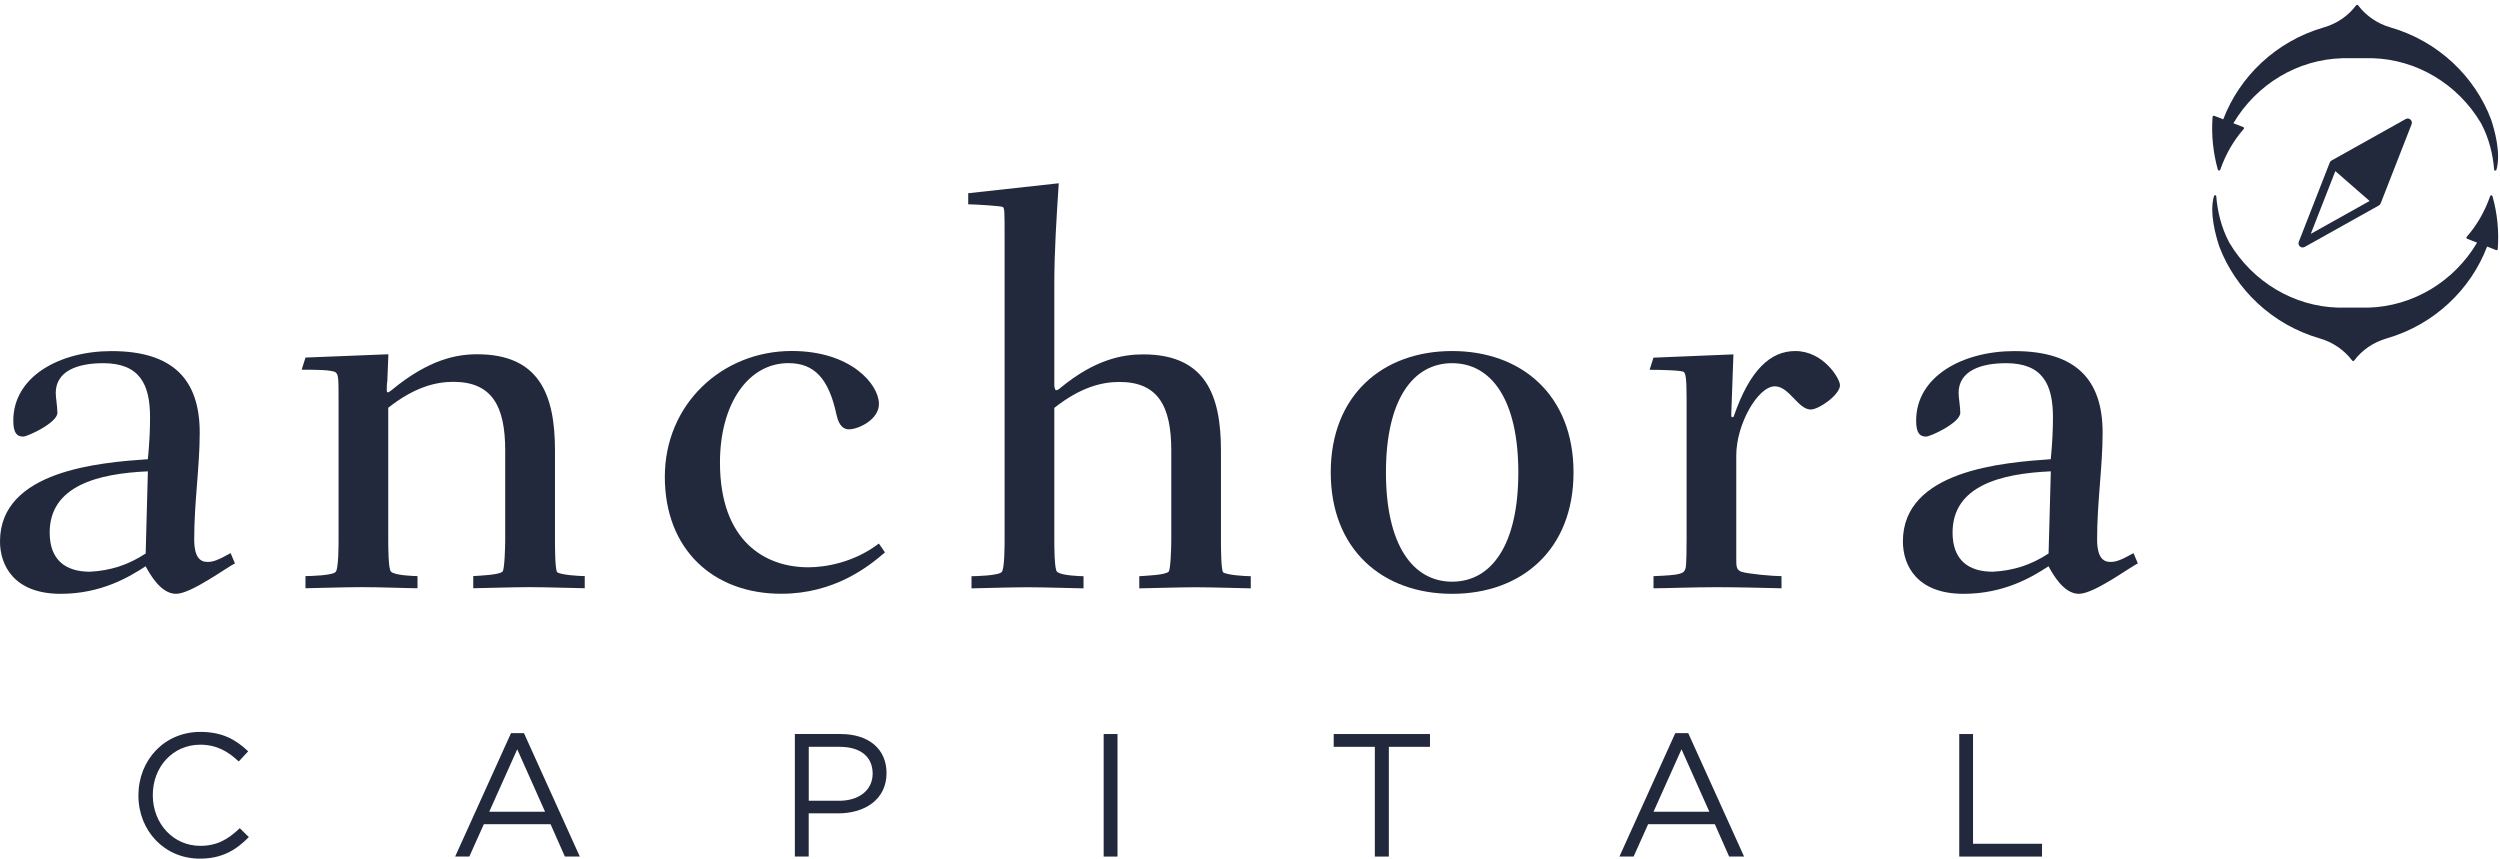
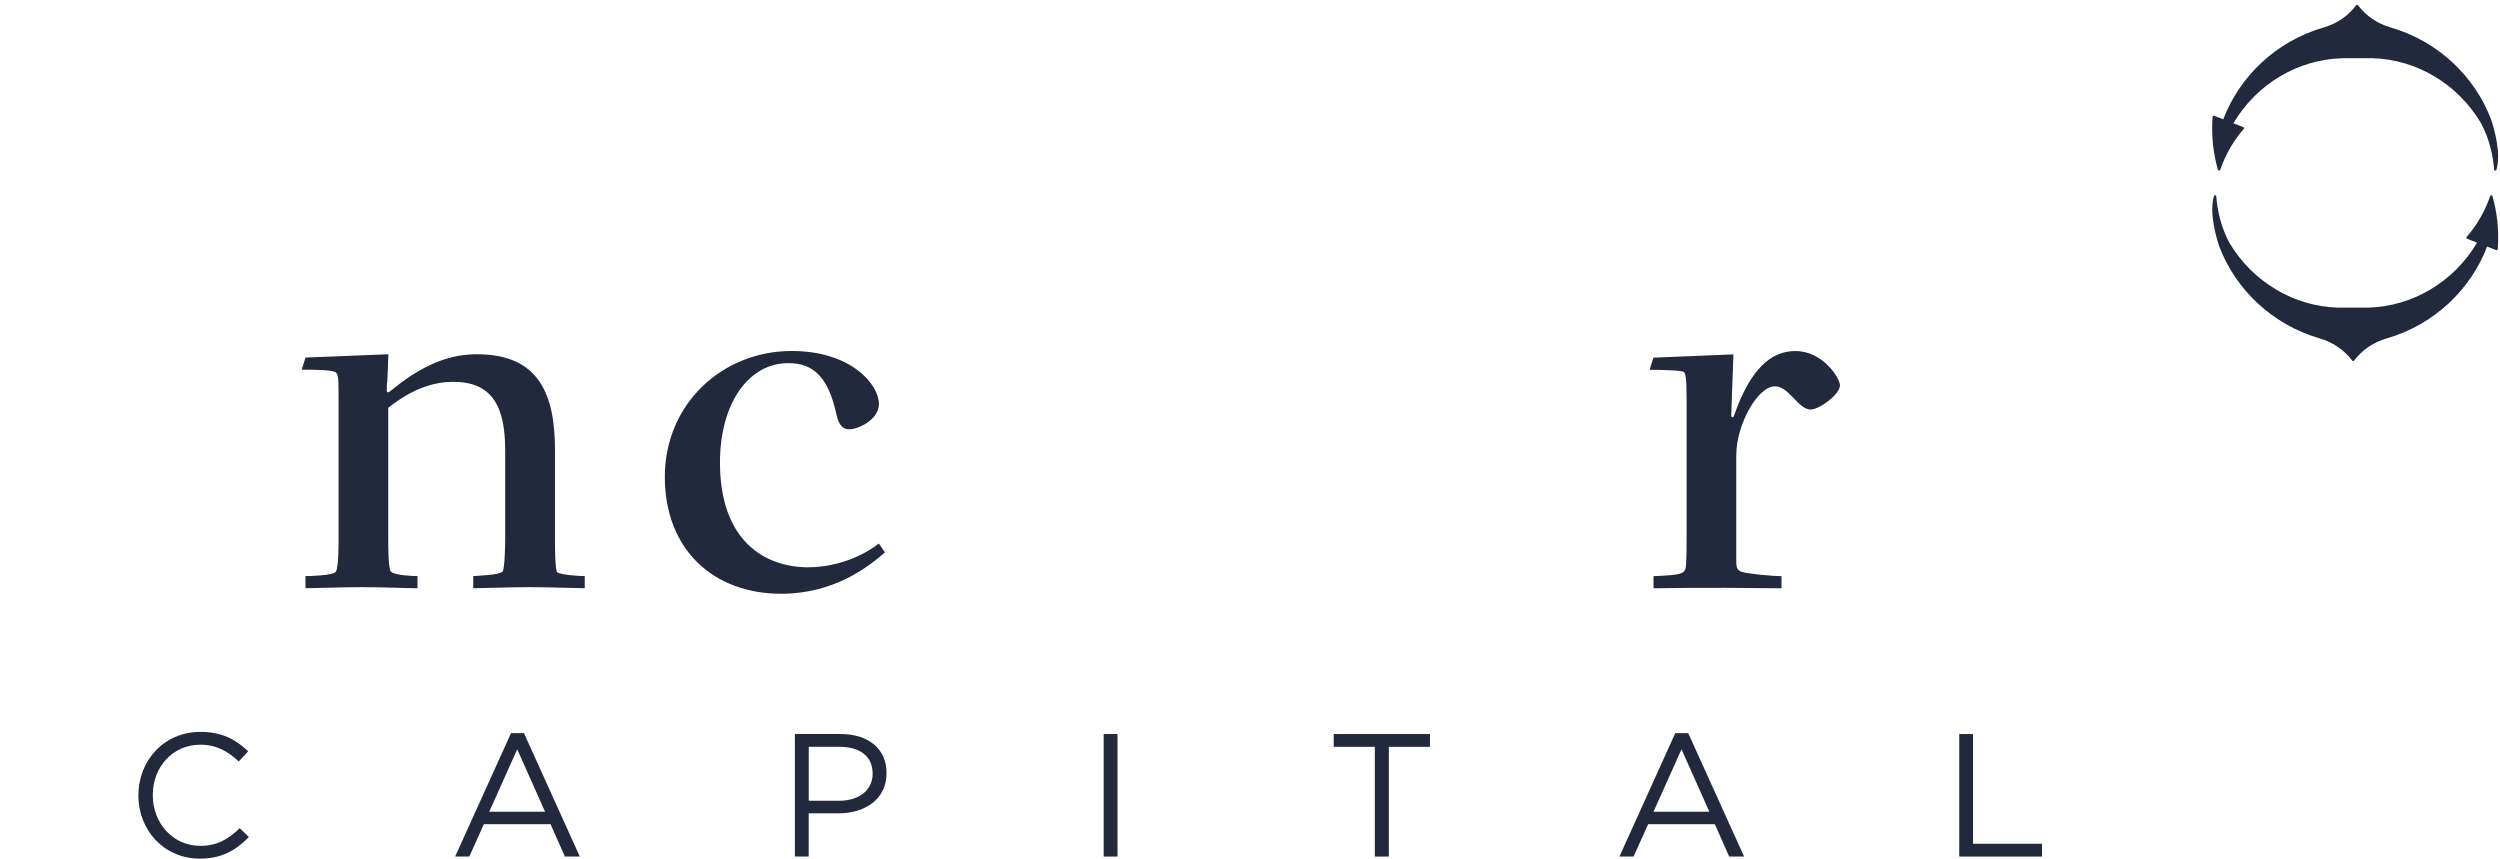
<svg xmlns="http://www.w3.org/2000/svg" width="457" height="157" viewBox="0 0 457 157" fill="none">
-   <path d="M42.96 103C41.55 103.61 34.99 108.55 32.17 108.55C29.35 108.55 27.33 104.82 26.62 103.51C23.69 105.43 18.55 108.55 11.09 108.55C2.52 108.55 0 103.31 0 98.97C0 85.96 18.36 84.55 27.03 83.94C27.33 80.91 27.43 78.39 27.43 76.27C27.43 70.22 25.51 66.39 18.86 66.39C14.22 66.39 10.19 67.8 10.19 71.84C10.19 72.65 10.49 74.36 10.49 75.47C10.49 77.28 5.04 79.81 4.24 79.81C3.13 79.81 2.43 79.2 2.43 76.89C2.43 68.82 10.9 64.18 20.38 64.18C31.67 64.18 36.51 69.42 36.51 79.11C36.51 85.26 35.5 91.82 35.5 98.58C35.5 101.91 36.61 102.72 37.92 102.72C38.93 102.72 39.84 102.42 42.16 101.11L42.96 103.03V103ZM27.03 86.16C17.95 86.56 9.08 88.78 9.08 97.35C9.08 102.39 12.01 104.51 16.44 104.51C20.17 104.31 23.4 103.3 26.63 101.18L27.03 86.15V86.16Z" fill="#22293C" />
  <path d="M71 64.77L70.8 69.71C70.7 70.11 70.7 71.02 70.7 71.32C70.7 71.52 70.7 71.72 70.9 71.72C71.1 71.72 71.3 71.52 71.7 71.22C78.46 65.67 83.5 64.76 87.23 64.76C98.63 64.76 101.45 72.22 101.45 82.31V98.65C101.45 99.76 101.45 104.1 101.85 104.6C102.56 105.11 105.89 105.31 106.89 105.31V107.53C105.58 107.53 100.13 107.33 96.8 107.33C93.47 107.33 88.02 107.53 86.51 107.53V105.31C87.82 105.21 91.15 105.11 91.85 104.5C92.25 104.2 92.35 99.76 92.35 98.65V82.31C92.35 74.24 89.93 69.8 82.87 69.8C79.74 69.8 75.81 70.71 70.97 74.54V98.65C70.97 99.76 70.97 104.1 71.48 104.5C72.18 105.21 75.82 105.31 76.32 105.31V107.53C74.7 107.53 69.56 107.33 66.13 107.33C62.7 107.33 57.15 107.53 55.84 107.53V105.31C56.55 105.31 60.98 105.21 61.39 104.5C61.89 103.9 61.89 99.56 61.89 98.65V74.04C61.89 69.1 61.89 68.59 61.39 68.09C60.79 67.58 57.36 67.58 55.14 67.58L55.85 65.36L70.98 64.76L71 64.77Z" fill="#22293C" />
  <path d="M161.77 100.98C158.85 103.5 152.59 108.54 142.81 108.54C130.4 108.54 121.53 100.47 121.53 87.16C121.53 73.85 132.02 64.16 144.73 64.16C155.62 64.16 160.67 70.31 160.67 73.84C160.67 76.76 156.84 78.48 155.22 78.48C153.71 78.48 153.2 77.07 152.9 75.76C151.49 69.21 148.87 66.38 144.12 66.38C136.76 66.38 131.61 73.84 131.61 84.54C131.61 98.96 139.88 103.7 147.75 103.7C150.78 103.7 156.02 102.89 160.66 99.36L161.77 100.97V100.98Z" fill="#22293C" />
-   <path d="M177 35.32L193.54 33.5C193.14 39.65 192.73 45.81 192.73 51.96V70.62C192.83 71.12 192.93 71.33 193.03 71.33C193.23 71.33 193.53 71.23 193.94 70.83C200.19 65.69 205.24 64.78 208.97 64.78C220.37 64.78 223.19 72.24 223.19 82.33V98.67C223.19 99.78 223.19 104.12 223.59 104.62C224.3 105.13 227.62 105.33 228.64 105.33V107.55C227.33 107.55 221.88 107.35 218.55 107.35C215.22 107.35 209.78 107.55 208.26 107.55V105.33C209.57 105.23 212.9 105.13 213.61 104.52C214.01 104.22 214.11 99.78 214.11 98.67V82.33C214.11 74.26 211.69 69.82 204.63 69.82C201.5 69.82 197.57 70.73 192.73 74.56V98.67C192.73 99.78 192.73 104.12 193.23 104.52C193.94 105.23 197.57 105.33 198.07 105.33V107.55C196.46 107.55 191.31 107.35 187.88 107.35C184.45 107.35 178.91 107.55 177.59 107.55V105.33C178.3 105.33 182.73 105.23 183.14 104.52C183.64 103.92 183.64 99.58 183.64 98.67V43.6C183.64 38.66 183.64 38.15 183.34 37.85C183.14 37.65 178.2 37.35 176.99 37.35V35.33L177 35.32Z" fill="#22293C" />
-   <path d="M265.45 64.17C278.16 64.17 287.64 72.24 287.64 86.36C287.64 100.48 278.16 108.55 265.45 108.55C252.74 108.55 243.26 100.48 243.26 86.36C243.26 72.24 252.74 64.17 265.45 64.17ZM265.45 106.33C272.61 106.33 277.55 99.67 277.55 86.36C277.55 73.05 272.61 66.39 265.45 66.39C258.29 66.39 253.35 73.05 253.35 86.36C253.35 99.67 258.29 106.33 265.45 106.33Z" fill="#22293C" />
-   <path d="M316.48 75.87C316.48 76.07 316.48 76.27 316.68 76.27C316.88 76.27 316.98 76.07 316.98 75.97C319.9 67.6 323.64 64.17 328.18 64.17C333.32 64.17 336.35 69.21 336.35 70.42C336.35 72.14 332.52 74.86 331 74.86C328.68 74.86 327.07 70.62 324.45 70.62C321.32 70.62 317.39 77.58 317.39 83.23V101.99C317.39 103.6 317.39 104.11 318.3 104.51C319.51 104.91 324.05 105.32 325.66 105.32V107.54C321.73 107.44 317.49 107.34 313.56 107.34C309.63 107.34 304.28 107.54 302.26 107.54V105.32C307.2 105.12 307.81 104.91 308.11 103.91C308.31 103.3 308.31 99.57 308.31 98.66V72.94C308.31 68.91 308.11 68.3 307.8 68C307.5 67.7 303.77 67.6 301.55 67.6L302.25 65.38L316.87 64.78L316.47 75.88L316.48 75.87Z" fill="#22293C" />
-   <path d="M390.81 103C389.4 103.61 382.85 108.55 380.02 108.55C377.19 108.55 375.18 104.82 374.47 103.51C371.55 105.43 366.41 108.55 358.94 108.55C350.37 108.55 347.85 103.31 347.85 98.97C347.85 85.96 366.21 84.55 374.88 83.94C375.18 80.91 375.28 78.39 375.28 76.27C375.28 70.22 373.36 66.39 366.71 66.39C362.07 66.39 358.03 67.8 358.03 71.84C358.03 72.65 358.34 74.36 358.34 75.47C358.34 77.28 352.89 79.81 352.08 79.81C350.97 79.81 350.27 79.2 350.27 76.89C350.27 68.82 358.74 64.18 368.22 64.18C379.52 64.18 384.36 69.42 384.36 79.11C384.36 85.26 383.35 91.82 383.35 98.58C383.35 101.91 384.46 102.72 385.77 102.72C386.78 102.72 387.69 102.42 390.01 101.11L390.81 103.03V103ZM374.88 86.16C365.8 86.56 356.93 88.78 356.93 97.35C356.93 102.39 359.85 104.51 364.29 104.51C368.02 104.31 371.25 103.3 374.48 101.18L374.89 86.15L374.88 86.16Z" fill="#22293C" />
-   <path d="M440.63 21.85C440.39 21.64 440.04 21.6 439.76 21.76L426.21 29.34C426.21 29.34 426.17 29.38 426.14 29.39C426.11 29.4 426.09 29.42 426.07 29.44C426.05 29.46 426.03 29.48 426.01 29.51C425.99 29.53 425.97 29.55 425.95 29.58C425.93 29.61 425.92 29.64 425.91 29.67C425.9 29.69 425.88 29.71 425.87 29.74L420.22 44.2C420.1 44.5 420.18 44.84 420.43 45.05C420.53 45.14 420.66 45.2 420.79 45.23C420.96 45.26 421.14 45.23 421.3 45.14L434.85 37.56C434.85 37.56 434.9 37.53 434.92 37.51C434.94 37.5 434.97 37.48 434.99 37.46C435.01 37.44 435.03 37.41 435.05 37.39C435.07 37.37 435.09 37.35 435.11 37.32C435.13 37.3 435.14 37.27 435.15 37.24C435.16 37.22 435.18 37.2 435.19 37.17L440.84 22.71C440.96 22.41 440.88 22.07 440.63 21.86V21.85ZM426.9 31.28L433.16 36.74L422.41 42.75L426.9 31.28Z" fill="#22293C" />
+   <path d="M316.48 75.87C316.48 76.07 316.48 76.27 316.68 76.27C316.88 76.27 316.98 76.07 316.98 75.97C319.9 67.6 323.64 64.17 328.18 64.17C333.32 64.17 336.35 69.21 336.35 70.42C336.35 72.14 332.52 74.86 331 74.86C328.68 74.86 327.07 70.62 324.45 70.62C321.32 70.62 317.39 77.58 317.39 83.23V101.99C317.39 103.6 317.39 104.11 318.3 104.51C319.51 104.91 324.05 105.32 325.66 105.32V107.54C309.63 107.34 304.28 107.54 302.26 107.54V105.32C307.2 105.12 307.81 104.91 308.11 103.91C308.31 103.3 308.31 99.57 308.31 98.66V72.94C308.31 68.91 308.11 68.3 307.8 68C307.5 67.7 303.77 67.6 301.55 67.6L302.25 65.38L316.87 64.78L316.47 75.88L316.48 75.87Z" fill="#22293C" />
  <path d="M432.98 56.23C440.96 56 448.52 51.59 452.81 44.36C452.21 44.12 451.6 43.89 451 43.65C450.85 43.59 450.81 43.41 450.91 43.3C452.68 41.28 454.18 38.79 455.2 35.85C455.27 35.64 455.57 35.65 455.62 35.85C456.49 38.92 456.84 42.19 456.59 45.53C456.58 45.68 456.43 45.77 456.29 45.72C455.74 45.51 455.19 45.29 454.64 45.07C451.69 52.84 445.05 59.34 436.25 61.87C433.9 62.55 431.81 63.95 430.34 65.91C430.25 66.03 430.07 66.03 429.98 65.91C428.5 63.96 426.42 62.55 424.07 61.87C415.28 59.33 408.64 52.84 405.69 45.07C405.07 43.2 403.83 38.92 404.71 35.85C404.77 35.64 405.12 35.62 405.13 35.85C405.34 38.54 406.04 41.62 407.52 44.36C411.81 51.59 419.37 56 427.35 56.23H432.98Z" fill="#22293C" />
  <path d="M428.09 10.65C420.11 10.88 412.55 15.29 408.26 22.53C408.86 22.76 409.47 23 410.07 23.23C410.21 23.29 410.26 23.47 410.15 23.58C408.38 25.6 406.88 28.09 405.86 31.03C405.79 31.23 405.49 31.23 405.43 31.03C404.56 27.96 404.21 24.69 404.46 21.36C404.47 21.21 404.63 21.12 404.76 21.17C405.31 21.38 405.86 21.6 406.41 21.81C409.37 14.04 416 7.55 424.79 5.01C427.15 4.34 429.23 2.93 430.7 0.97C430.79 0.85 430.97 0.85 431.06 0.97C432.54 2.93 434.62 4.33 436.98 5.01C445.77 7.55 452.41 14.04 455.36 21.81C455.98 23.68 457.22 27.96 456.35 31.03C456.29 31.24 455.94 31.26 455.93 31.03C455.72 28.34 455.01 25.26 453.53 22.52C449.24 15.28 441.68 10.87 433.7 10.64H428.07L428.09 10.65Z" fill="#22293C" />
  <path d="M36.53 156.96C30.07 156.96 25.3 151.87 25.3 145.41C25.3 138.95 30.04 133.79 36.63 133.79C40.69 133.79 43.13 135.23 45.37 137.34L43.64 139.2C41.75 137.41 39.64 136.13 36.6 136.13C31.64 136.13 27.93 140.13 27.93 145.34C27.93 150.55 31.67 154.62 36.6 154.62C39.67 154.62 41.69 153.44 43.83 151.39L45.49 153.02C43.15 155.39 40.59 156.96 36.53 156.96Z" fill="#22293C" />
  <path d="M103.26 156.58L100.64 150.66H88.45L85.79 156.58H83.2L93.41 134.02H95.78L105.99 156.58H103.26ZM94.55 136.97L89.43 148.39H99.64L94.55 136.97Z" fill="#22293C" />
  <path d="M153.27 148.68H147.83V156.58H145.3V134.18H153.68C158.74 134.18 162.06 136.87 162.06 141.32C162.06 146.18 158.03 148.68 153.26 148.68H153.27ZM153.5 136.52H147.84V146.38H153.38C157.09 146.38 159.52 144.4 159.52 141.42C159.52 138.19 157.12 136.52 153.5 136.52Z" fill="#22293C" />
  <path d="M204.28 134.18V156.58H201.75V134.18H204.28Z" fill="#22293C" />
  <path d="M253.88 156.58H251.32V136.52H243.8V134.18H261.4V136.52H253.88V156.58Z" fill="#22293C" />
  <path d="M316.09 156.58L313.47 150.66H301.28L298.62 156.58H296.03L306.24 134.02H308.61L318.82 156.58H316.09ZM307.38 136.97L302.26 148.39H312.47L307.38 136.97Z" fill="#22293C" />
  <path d="M358.14 134.18H360.67V154.24H373.28V156.58H358.15V134.18H358.14Z" fill="#22293C" />
</svg>